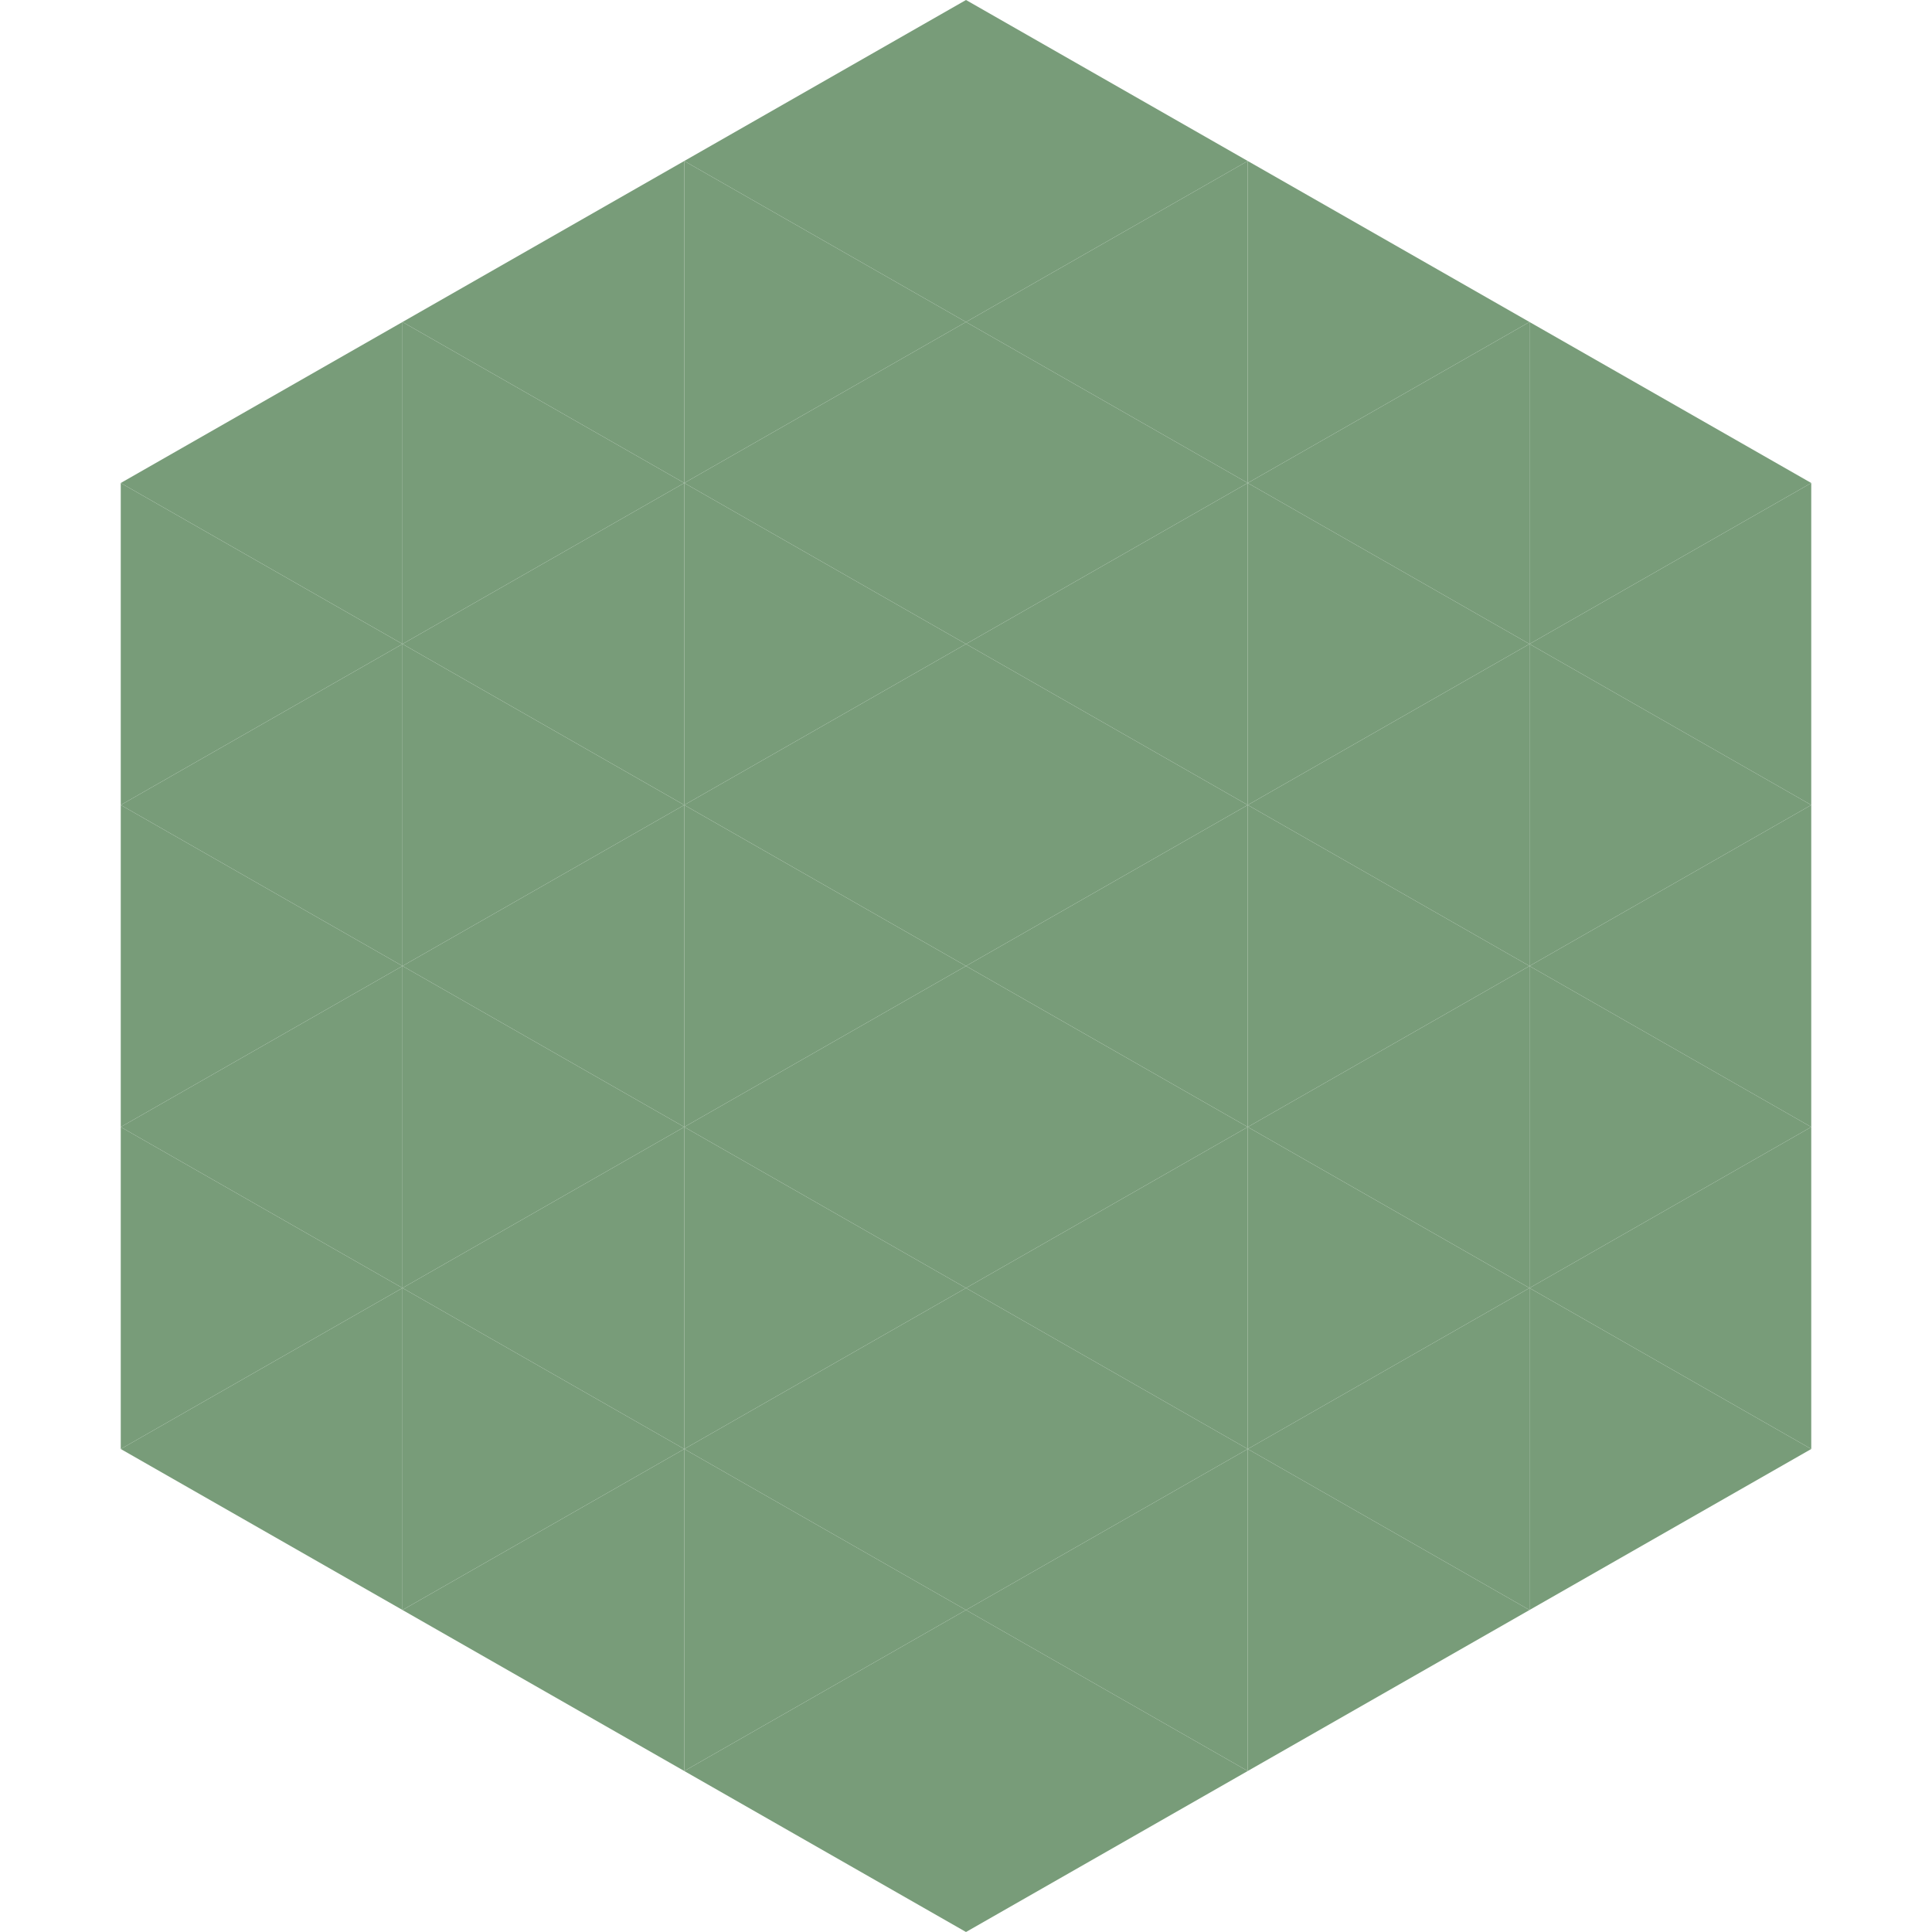
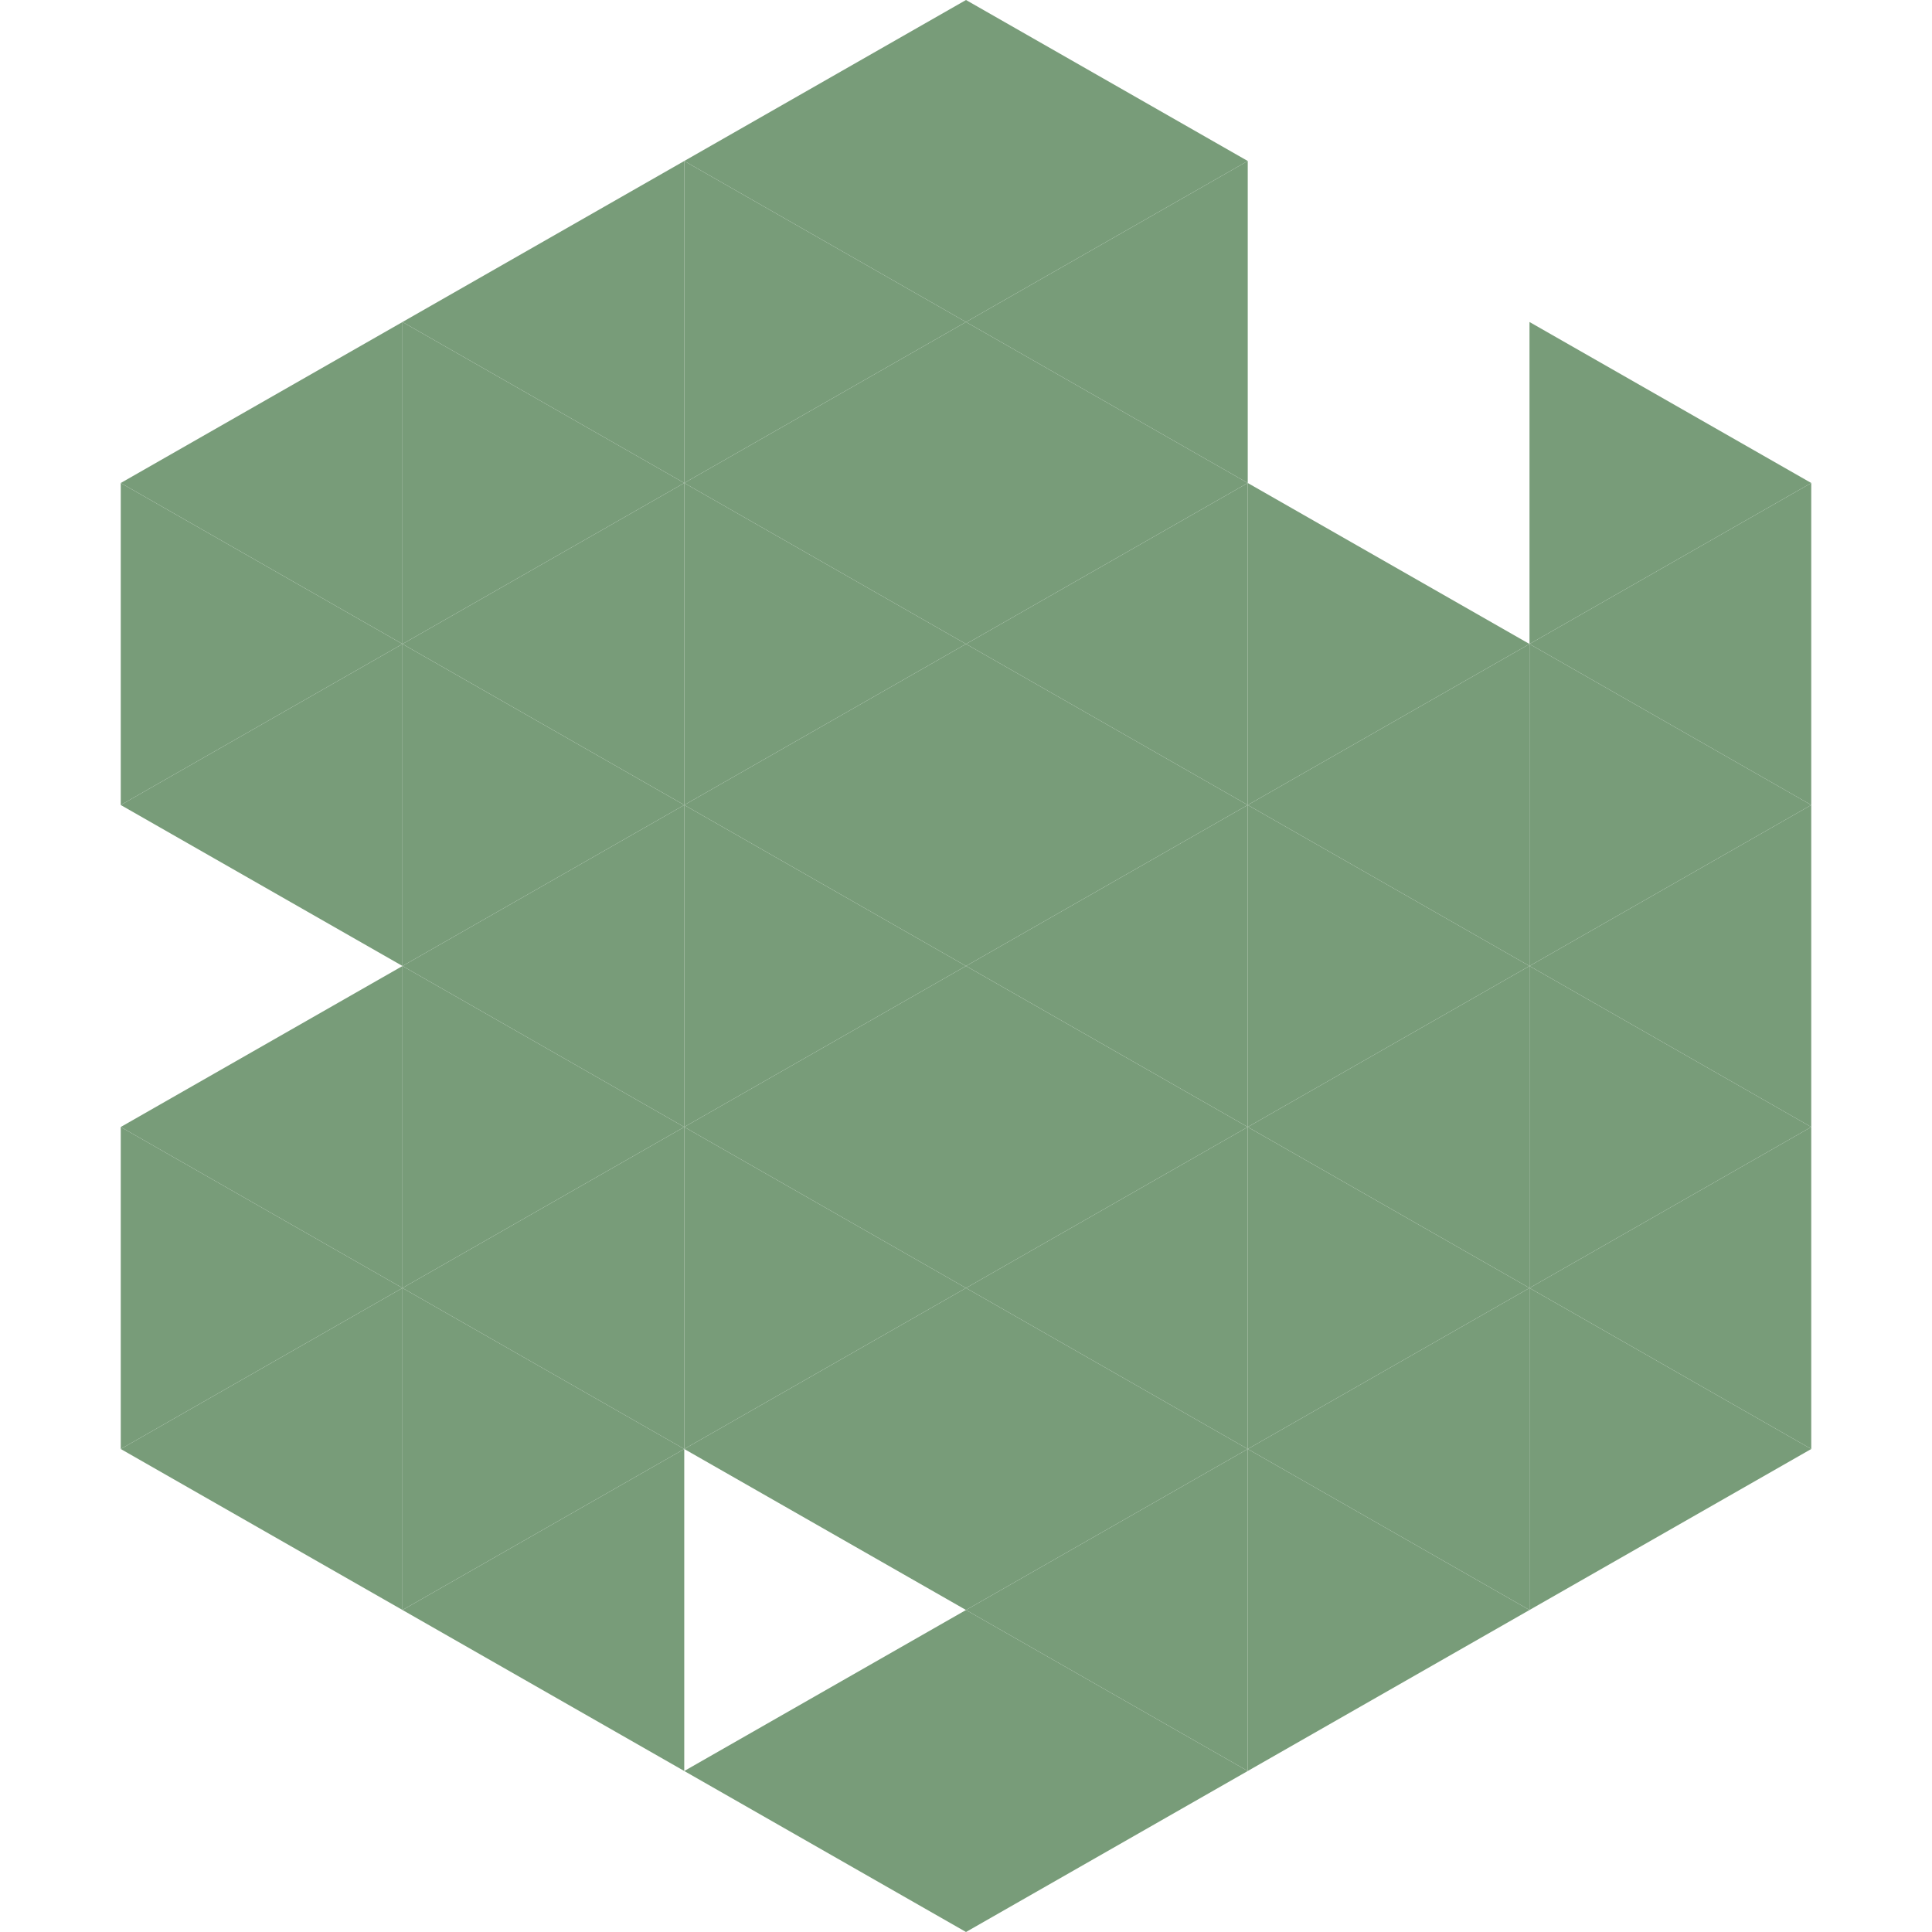
<svg xmlns="http://www.w3.org/2000/svg" width="240" height="240">
  <polygon points="50,40 15,60 50,80" style="fill:rgb(120,156,121)" />
  <polygon points="190,40 225,60 190,80" style="fill:rgb(120,156,121)" />
  <polygon points="15,60 50,80 15,100" style="fill:rgb(120,156,121)" />
  <polygon points="225,60 190,80 225,100" style="fill:rgb(120,156,121)" />
  <polygon points="50,80 15,100 50,120" style="fill:rgb(120,156,121)" />
  <polygon points="190,80 225,100 190,120" style="fill:rgb(120,156,121)" />
-   <polygon points="15,100 50,120 15,140" style="fill:rgb(120,156,121)" />
  <polygon points="225,100 190,120 225,140" style="fill:rgb(120,156,121)" />
  <polygon points="50,120 15,140 50,160" style="fill:rgb(120,156,121)" />
  <polygon points="190,120 225,140 190,160" style="fill:rgb(120,156,121)" />
  <polygon points="15,140 50,160 15,180" style="fill:rgb(120,156,121)" />
  <polygon points="225,140 190,160 225,180" style="fill:rgb(120,156,121)" />
  <polygon points="50,160 15,180 50,200" style="fill:rgb(120,156,121)" />
  <polygon points="190,160 225,180 190,200" style="fill:rgb(120,156,121)" />
  <polygon points="15,180 50,200 15,220" style="fill:rgb(255,255,255); fill-opacity:0" />
  <polygon points="225,180 190,200 225,220" style="fill:rgb(255,255,255); fill-opacity:0" />
  <polygon points="50,0 85,20 50,40" style="fill:rgb(255,255,255); fill-opacity:0" />
  <polygon points="190,0 155,20 190,40" style="fill:rgb(255,255,255); fill-opacity:0" />
  <polygon points="85,20 50,40 85,60" style="fill:rgb(120,156,121)" />
-   <polygon points="155,20 190,40 155,60" style="fill:rgb(120,156,121)" />
  <polygon points="50,40 85,60 50,80" style="fill:rgb(120,156,121)" />
-   <polygon points="190,40 155,60 190,80" style="fill:rgb(120,156,121)" />
  <polygon points="85,60 50,80 85,100" style="fill:rgb(120,156,121)" />
  <polygon points="155,60 190,80 155,100" style="fill:rgb(120,156,121)" />
  <polygon points="50,80 85,100 50,120" style="fill:rgb(120,156,121)" />
  <polygon points="190,80 155,100 190,120" style="fill:rgb(120,156,121)" />
  <polygon points="85,100 50,120 85,140" style="fill:rgb(120,156,121)" />
  <polygon points="155,100 190,120 155,140" style="fill:rgb(120,156,121)" />
  <polygon points="50,120 85,140 50,160" style="fill:rgb(120,156,121)" />
  <polygon points="190,120 155,140 190,160" style="fill:rgb(120,156,121)" />
  <polygon points="85,140 50,160 85,180" style="fill:rgb(120,156,121)" />
  <polygon points="155,140 190,160 155,180" style="fill:rgb(120,156,121)" />
  <polygon points="50,160 85,180 50,200" style="fill:rgb(120,156,121)" />
  <polygon points="190,160 155,180 190,200" style="fill:rgb(120,156,121)" />
  <polygon points="85,180 50,200 85,220" style="fill:rgb(120,156,121)" />
  <polygon points="155,180 190,200 155,220" style="fill:rgb(120,156,121)" />
  <polygon points="120,0 85,20 120,40" style="fill:rgb(120,156,121)" />
  <polygon points="120,0 155,20 120,40" style="fill:rgb(120,156,121)" />
  <polygon points="85,20 120,40 85,60" style="fill:rgb(120,156,121)" />
  <polygon points="155,20 120,40 155,60" style="fill:rgb(120,156,121)" />
  <polygon points="120,40 85,60 120,80" style="fill:rgb(120,156,121)" />
  <polygon points="120,40 155,60 120,80" style="fill:rgb(120,156,121)" />
  <polygon points="85,60 120,80 85,100" style="fill:rgb(120,156,121)" />
  <polygon points="155,60 120,80 155,100" style="fill:rgb(120,156,121)" />
  <polygon points="120,80 85,100 120,120" style="fill:rgb(120,156,121)" />
  <polygon points="120,80 155,100 120,120" style="fill:rgb(120,156,121)" />
  <polygon points="85,100 120,120 85,140" style="fill:rgb(120,156,121)" />
  <polygon points="155,100 120,120 155,140" style="fill:rgb(120,156,121)" />
  <polygon points="120,120 85,140 120,160" style="fill:rgb(120,156,121)" />
  <polygon points="120,120 155,140 120,160" style="fill:rgb(120,156,121)" />
  <polygon points="85,140 120,160 85,180" style="fill:rgb(120,156,121)" />
  <polygon points="155,140 120,160 155,180" style="fill:rgb(120,156,121)" />
  <polygon points="120,160 85,180 120,200" style="fill:rgb(120,156,121)" />
  <polygon points="120,160 155,180 120,200" style="fill:rgb(120,156,121)" />
-   <polygon points="85,180 120,200 85,220" style="fill:rgb(120,156,121)" />
  <polygon points="155,180 120,200 155,220" style="fill:rgb(120,156,121)" />
  <polygon points="120,200 85,220 120,240" style="fill:rgb(120,156,121)" />
  <polygon points="120,200 155,220 120,240" style="fill:rgb(120,156,121)" />
  <polygon points="85,220 120,240 85,260" style="fill:rgb(255,255,255); fill-opacity:0" />
-   <polygon points="155,220 120,240 155,260" style="fill:rgb(255,255,255); fill-opacity:0" />
</svg>